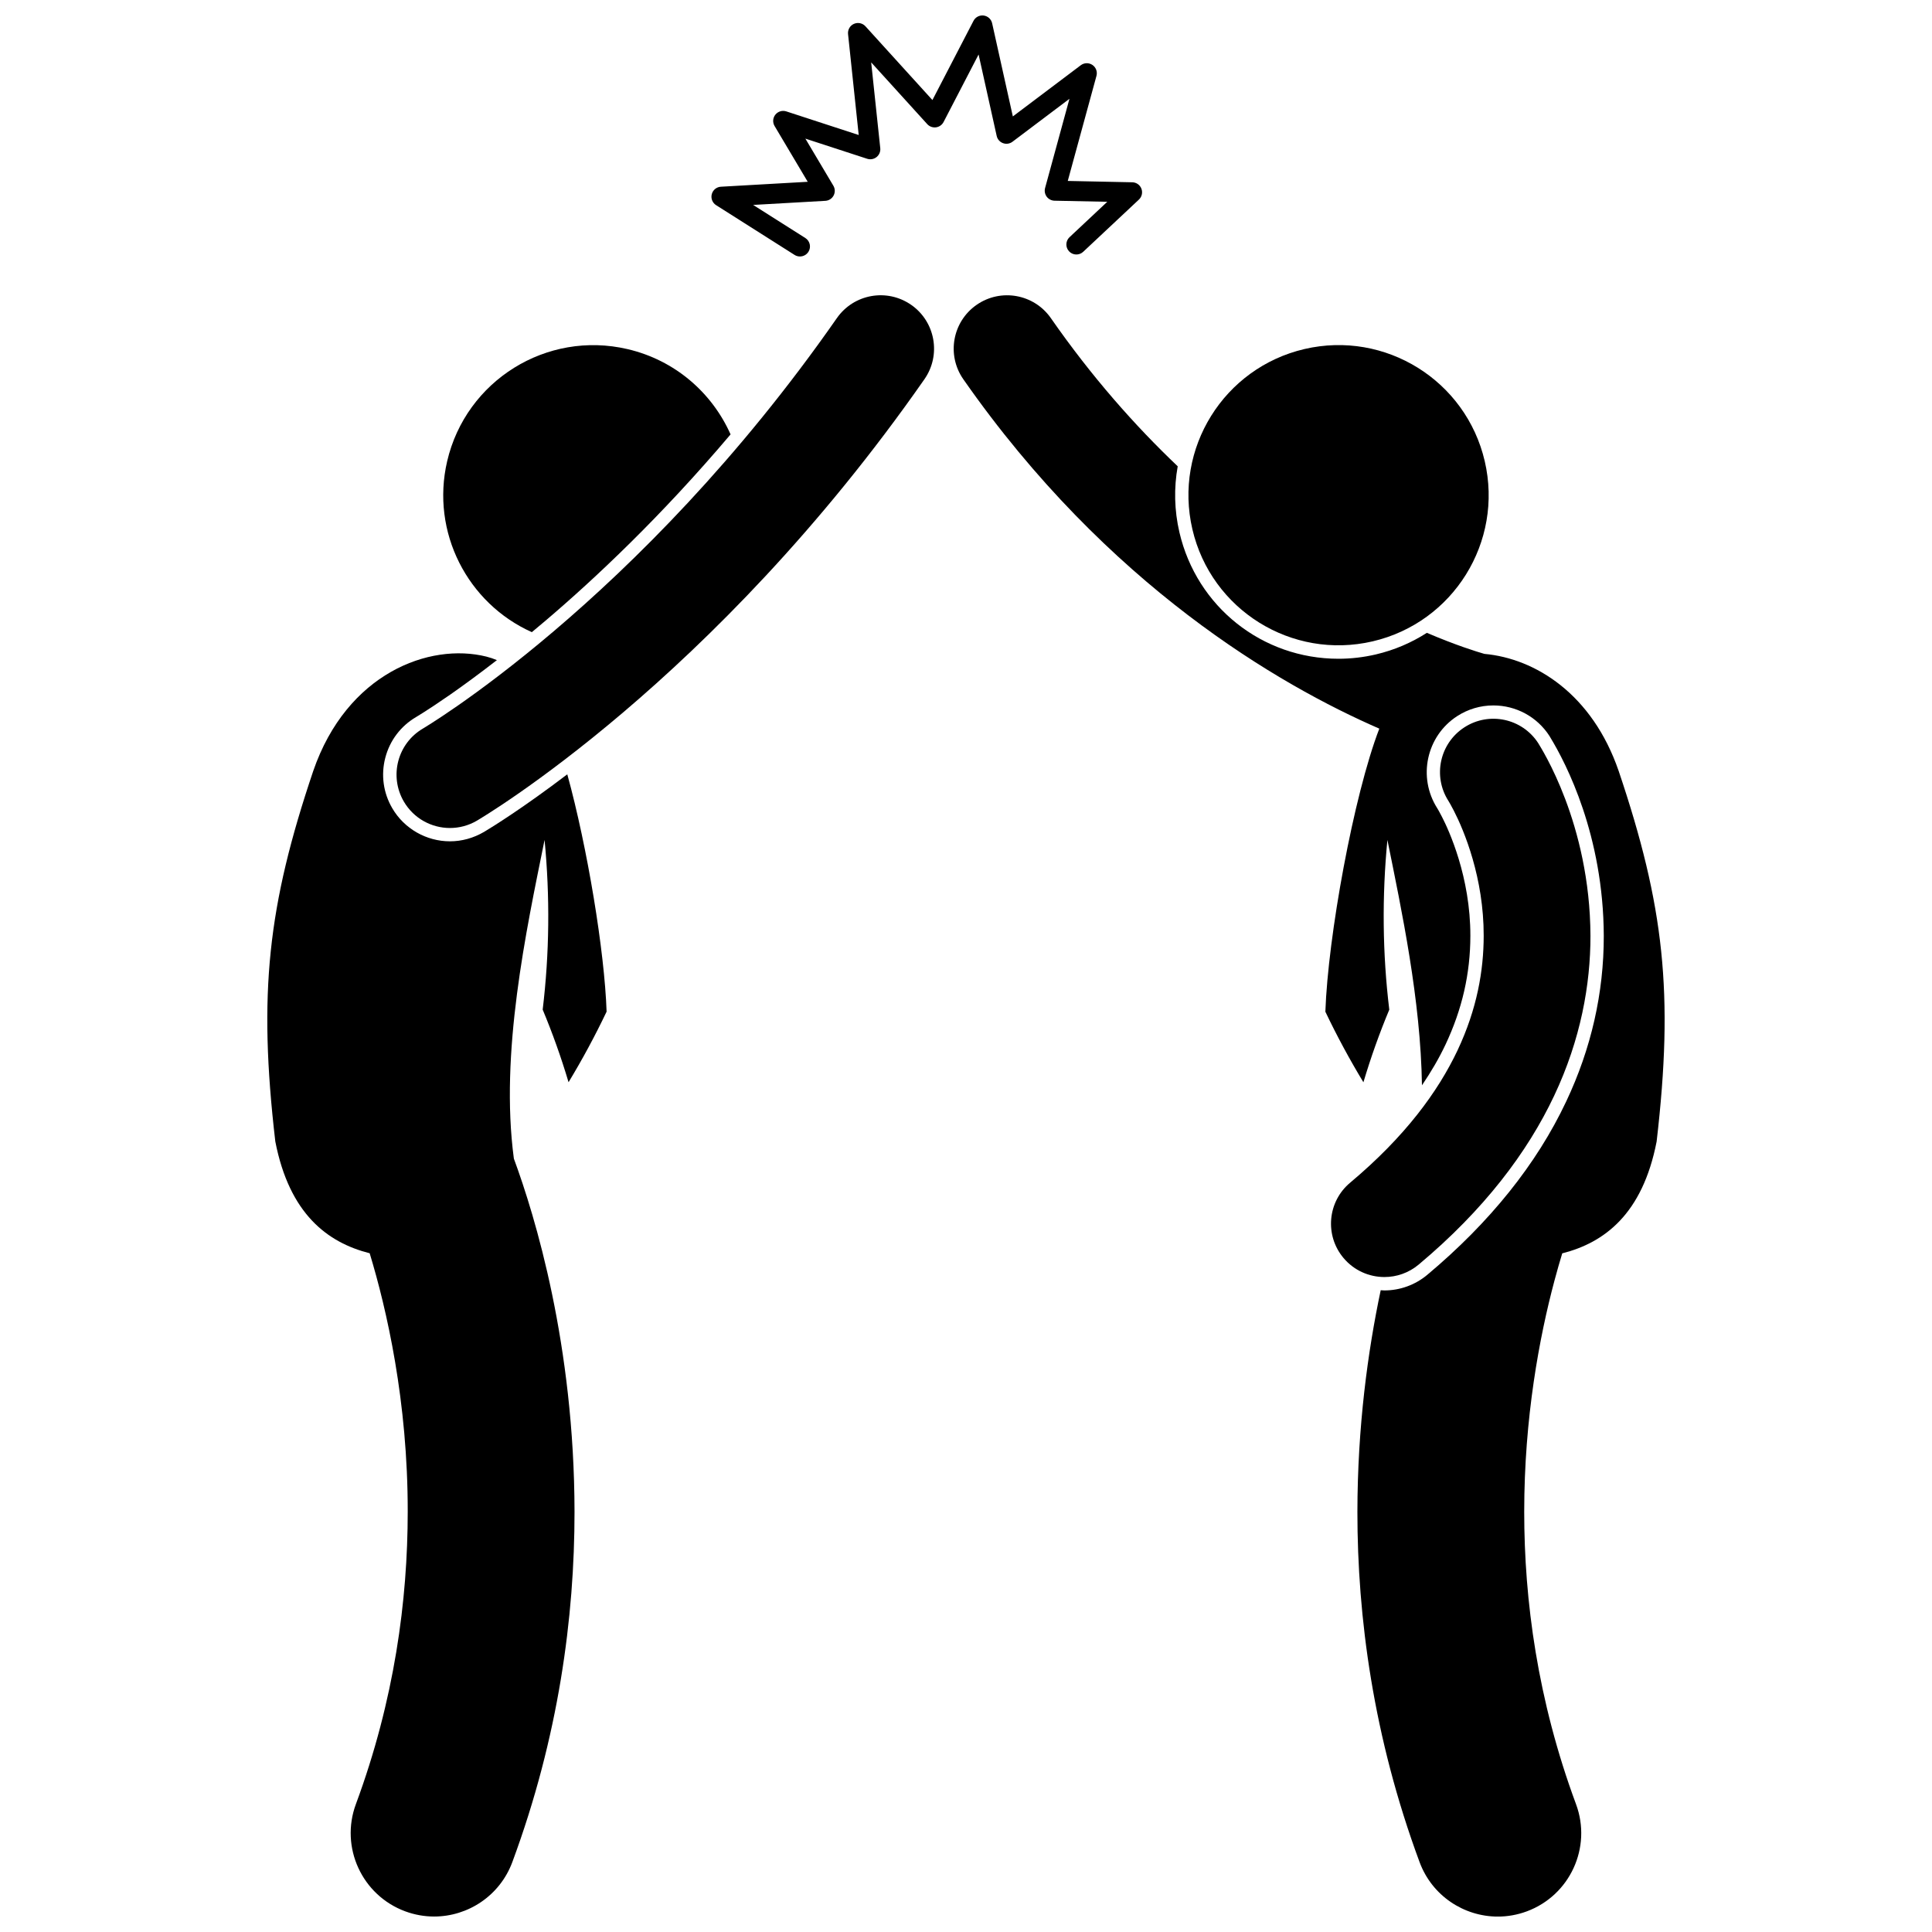
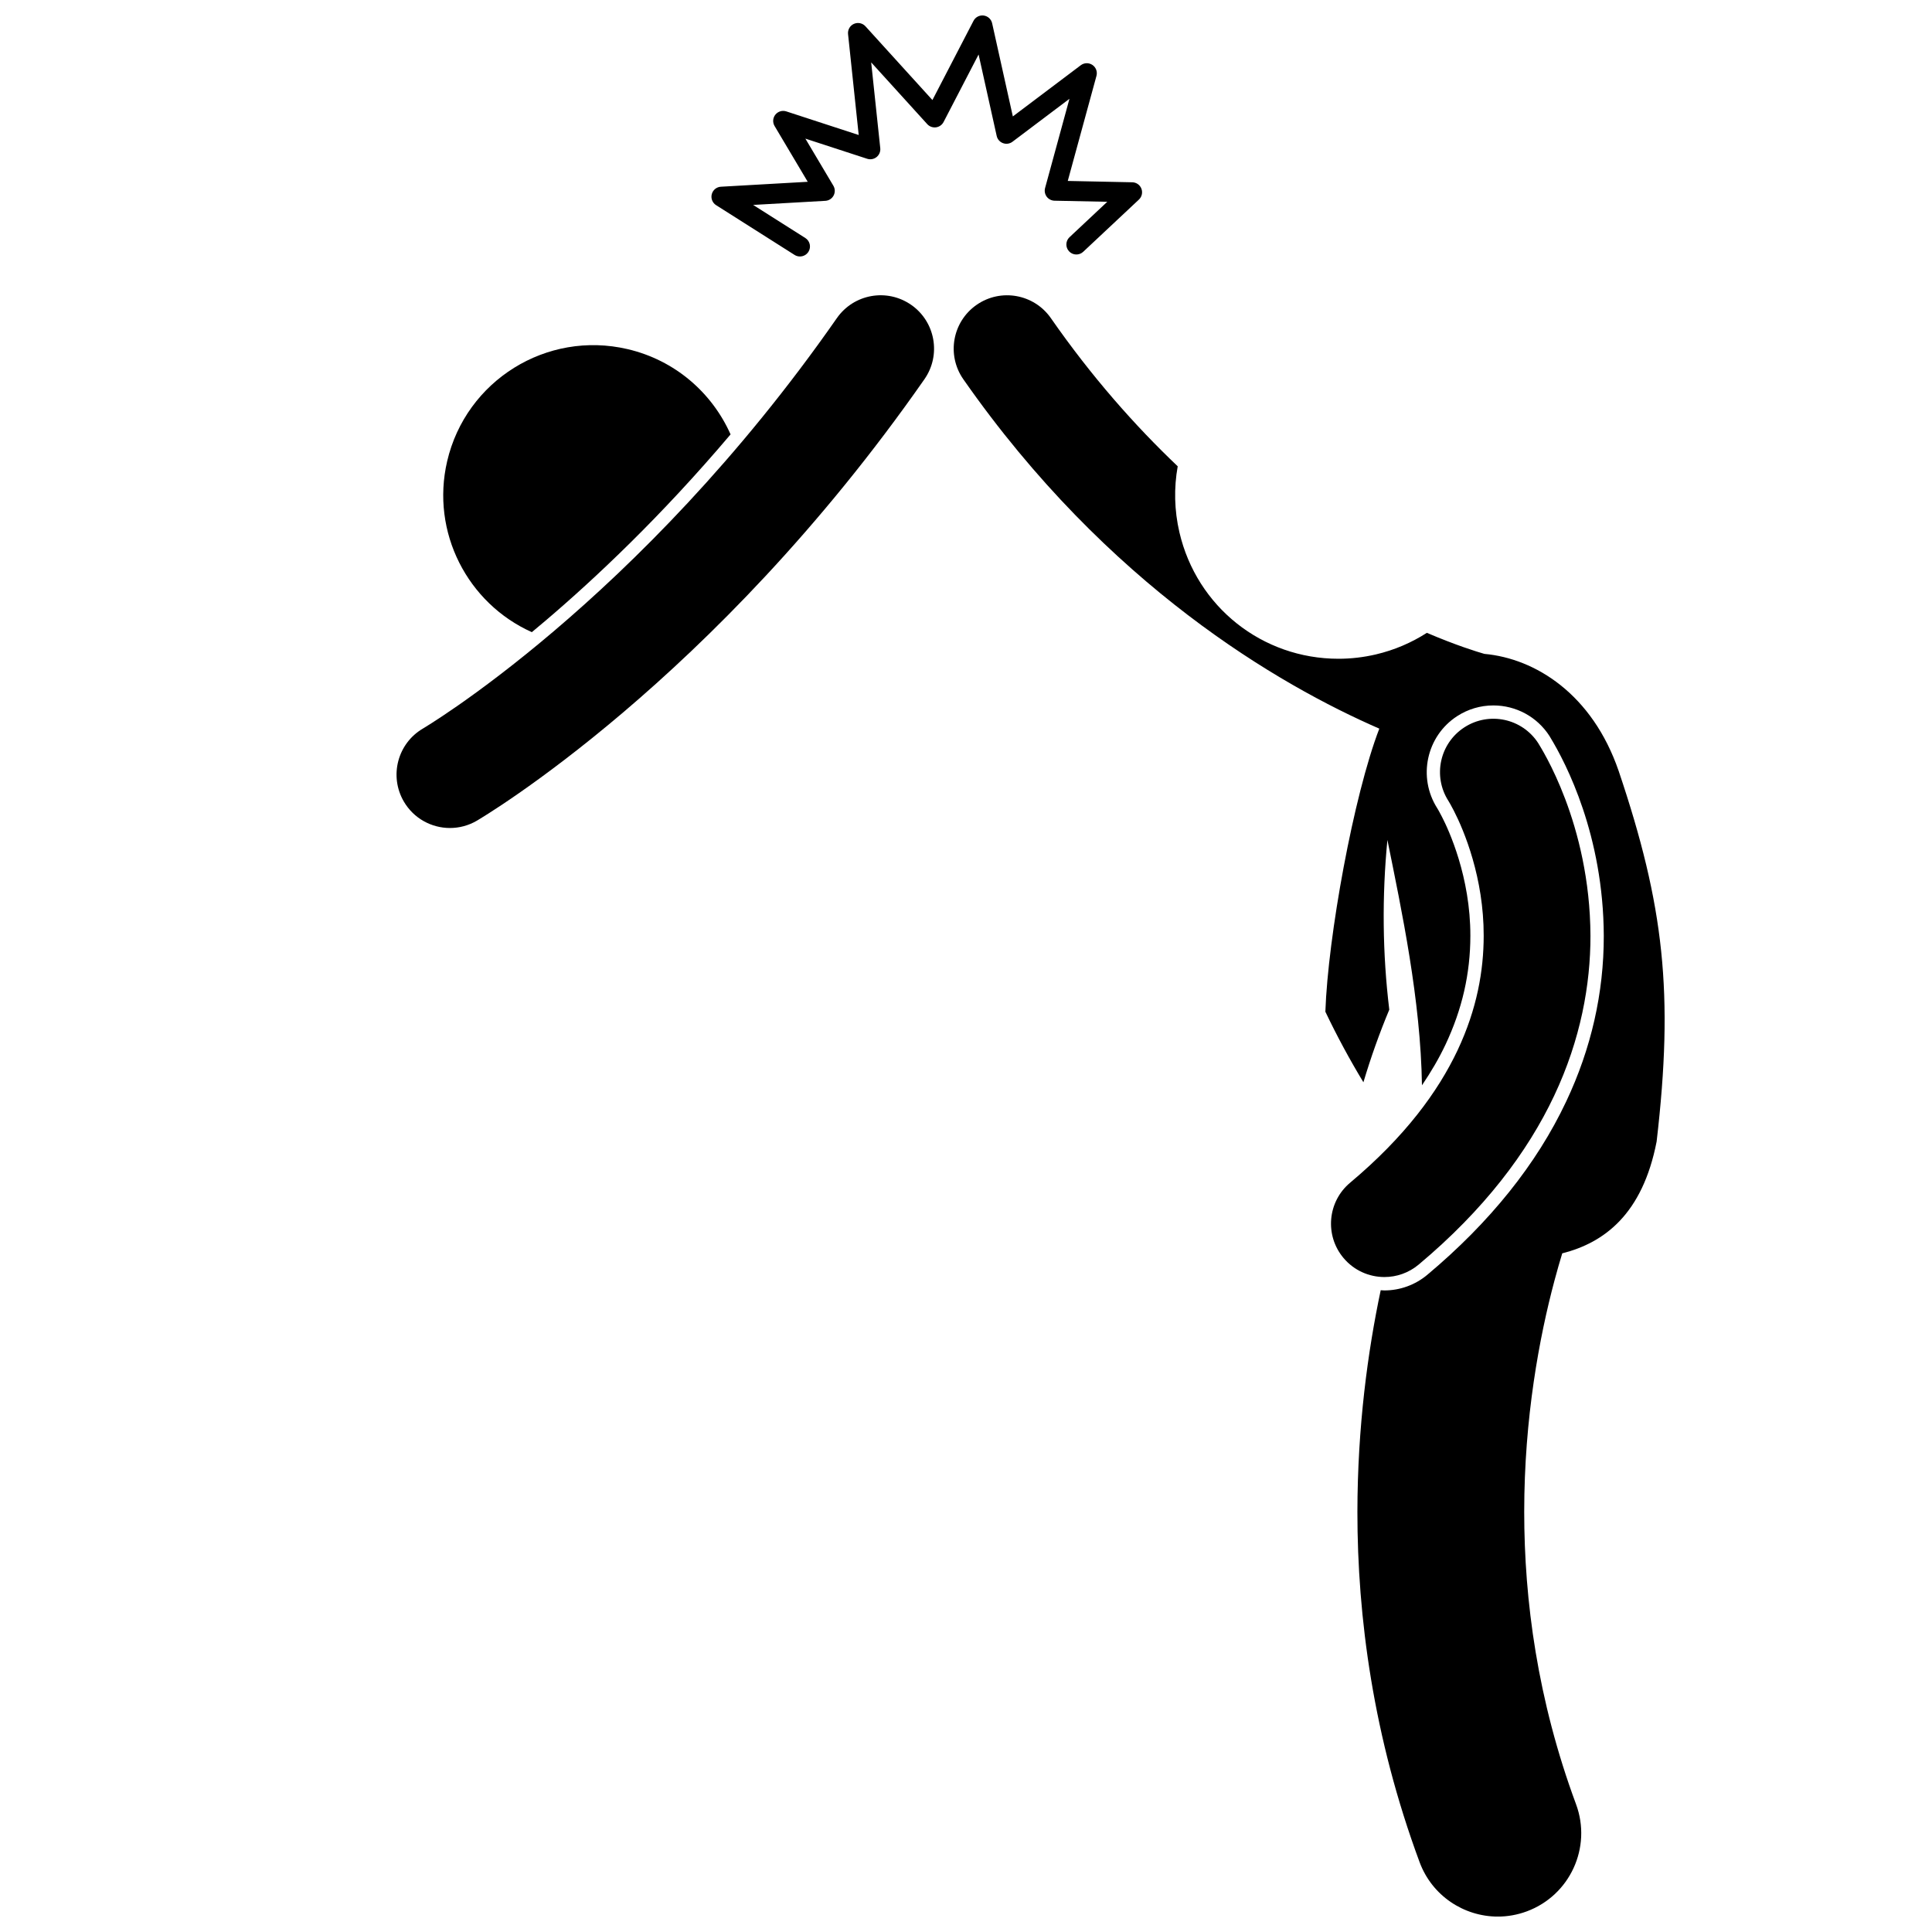
<svg xmlns="http://www.w3.org/2000/svg" width="800px" height="800px" version="1.1" viewBox="144 144 512 512">
  <defs>
    <clipPath id="c">
      <path d="m396 222h190v429.9h-190z" />
    </clipPath>
    <clipPath id="b">
      <path d="m214 317h91v334.9h-91z" />
    </clipPath>
    <clipPath id="a">
      <path d="m332 148.09h115v63.906h-115z" />
    </clipPath>
  </defs>
-   <path d="m537.47 266.21c4.984 21.395-8.32 42.777-29.719 47.758-21.395 4.984-42.777-8.32-47.758-29.715-4.984-21.391 8.324-42.773 29.719-47.758 21.395-4.981 42.777 8.324 47.758 29.715" />
  <g clip-path="url(#c)">
    <path d="m537.39 317.29c-2.109-0.602-7.547-2.293-15.258-5.582-4.055 2.606-8.609 4.578-13.566 5.734-3.242 0.754-6.559 1.137-9.855 1.137-20.223 0-37.555-13.777-42.152-33.5-1.359-5.844-1.484-11.773-0.453-17.504-11.352-10.789-22.812-23.742-33.613-39.262-4.469-6.41-13.285-7.984-19.695-3.516-6.41 4.465-7.984 13.285-3.516 19.695 38.242 54.785 83.781 81.074 110.25 92.605-6.809 17.672-13.625 55.176-14.297 75.016 3.086 6.481 6.457 12.711 10.082 18.699 1.984-6.652 4.281-13.074 6.856-19.238-1.805-14.922-1.949-30-0.496-44.977 3.801 18.781 8.812 42.348 9.156 65.023 2.406-3.551 4.523-7.152 6.246-10.805 4.414-9.371 6.566-18.793 6.582-28.793 0.031-15.668-5.746-28.102-7.519-31.539-0.668-1.309-1.133-2.102-1.246-2.273-5.254-8.223-2.879-19.156 5.262-24.422 2.867-1.859 6.184-2.84 9.594-2.84 6.027 0 11.582 3.016 14.855 8.07l0.043 0.074 0.051 0.082 0.129 0.223c4.234 6.953 14.09 26 14.188 52.617 0.02 15.133-3.34 29.902-9.969 43.91-7.801 16.547-20.191 32.004-36.816 45.926-3.18 2.66-7.215 4.129-11.352 4.129-0.328 0-0.652-0.039-0.98-0.055-3.414 16.156-6.148 36.117-6.176 58.758-0.008 27.77 4.176 59.59 16.48 92.805 3.301 8.914 11.746 14.426 20.73 14.43 2.551 0 5.144-0.445 7.68-1.383 11.445-4.238 17.289-16.953 13.051-28.398-10.238-27.637-13.73-54.074-13.734-77.449-0.004-24.98 4.031-46.406 8.035-61.379 0.691-2.59 1.379-4.969 2.043-7.156 11.164-2.828 21.273-10.395 25.012-29.625 4.574-39.281 1.984-62.5-10.047-98.176-7.016-20.438-22.113-29.844-35.586-31.062z" />
  </g>
  <path d="m555.86 434.4c7.082-14.977 9.641-29.578 9.629-42.383-0.117-29.863-13.109-49.801-13.848-51.082-4.25-6.559-13.008-8.434-19.566-4.184-6.535 4.231-8.422 12.938-4.231 19.488h-0.004c0.004 0.008 0.02 0.027 0.039 0.059 0.137 0.223 0.648 1.07 1.41 2.559 2.703 5.25 7.941 17.773 7.906 33.16-0.012 9.145-1.742 19.32-6.918 30.305-5.191 10.977-13.898 22.883-28.484 35.113-5.988 5.016-6.777 13.941-1.758 19.93 2.797 3.34 6.812 5.062 10.852 5.062 3.207 0 6.426-1.082 9.082-3.305 17.297-14.48 28.82-29.734 35.891-44.723zm-27.973-78.086h-0.004z" />
  <path d="m337.61 259.12c-4.894-11.008-14.703-19.672-27.34-22.609-21.395-4.984-42.781 8.324-47.766 29.715-4.387 18.844 5.418 37.672 22.438 45.301 1.168-0.969 2.356-1.961 3.57-2.992 13.117-11.148 30.652-27.617 49.098-49.414z" />
  <g clip-path="url(#b)">
-     <path d="m272.3 364.45c-2.848 1.668-5.934 2.508-9.062 2.508-6.262 0-12.117-3.352-15.273-8.754-2.391-4.074-3.043-8.84-1.852-13.406 1.195-4.574 4.102-8.402 8.176-10.789l0.391-0.238c0.402-0.242 0.961-0.586 1.711-1.066 1.418-0.902 3.762-2.43 6.941-4.641 3.148-2.195 7.379-5.269 12.355-9.125-0.898-0.375-1.828-0.691-2.797-0.934-15.098-3.766-36.977 4.434-45.883 30.324-12.031 35.672-14.621 58.895-10.047 98.176 3.738 19.223 13.844 26.793 25.008 29.621 4.504 14.832 10.125 39.242 10.082 68.535-0.008 23.375-3.5 49.812-13.734 77.449-4.238 11.445 1.605 24.164 13.055 28.406 2.531 0.934 5.121 1.383 7.672 1.383 8.984 0 17.43-5.516 20.734-14.438 12.297-33.215 16.48-65.031 16.477-92.801-0.055-44.293-10.453-78.363-16.074-93.613-3.738-27.961 3.223-60.211 8.137-84.461 1.445 14.977 1.301 30.055-0.5 44.973 2.574 6.164 4.871 12.586 6.856 19.238 3.625-5.984 6.992-12.219 10.082-18.699-0.543-16.023-5.098-43.578-10.418-62.895-11.758 8.934-19.84 13.934-22.035 15.246z" />
-   </g>
+     </g>
  <path d="m385.47 224.79c-6.41-4.465-15.227-2.894-19.695 3.519-26.281 37.711-53.965 65.078-74.969 82.926-10.496 8.922-19.324 15.465-25.449 19.734-3.066 2.133-5.457 3.699-7.043 4.711-0.793 0.508-1.387 0.871-1.762 1.102-0.188 0.117-0.32 0.199-0.402 0.246l-0.062 0.039c-6.742 3.945-9.008 12.613-5.062 19.359 2.633 4.496 7.359 7 12.219 7 2.43 0 4.891-0.625 7.137-1.941 1.137-0.691 62.684-36.816 118.61-117 4.469-6.414 2.894-15.23-3.516-19.699z" />
  <g clip-path="url(#a)">
    <path d="m433.5 161.21c-0.938-0.637-2.172-0.605-3.082 0.078l-18.004 13.566-5.488-24.684c-0.242-1.09-1.141-1.91-2.246-2.055-1.102-0.141-2.184 0.418-2.691 1.41l-10.887 20.988-17.754-19.551c-0.773-0.848-2.004-1.102-3.051-0.637s-1.672 1.559-1.555 2.699l2.824 26.754-19.191-6.258c-1.051-0.34-2.203 0.004-2.891 0.863-0.691 0.863-0.777 2.059-0.211 3.012l8.785 14.781-23.012 1.309c-1.152 0.062-2.129 0.863-2.418 1.98s0.172 2.285 1.148 2.906l20.797 13.188c0.441 0.281 0.934 0.41 1.422 0.41 0.879 0 1.738-0.438 2.246-1.234 0.785-1.234 0.414-2.875-0.82-3.66l-13.832-8.766 19.133-1.086c0.93-0.051 1.754-0.578 2.191-1.402 0.434-0.82 0.414-1.805-0.062-2.602l-7.418-12.48 16.383 5.34c0.852 0.277 1.797 0.105 2.492-0.461 0.695-0.559 1.066-1.449 0.973-2.336l-2.41-22.75 14.859 16.367c0.586 0.641 1.445 0.957 2.309 0.848 0.859-0.113 1.613-0.637 2.016-1.41l9.281-17.895 4.797 21.582c0.195 0.883 0.824 1.602 1.676 1.914 0.844 0.312 1.789 0.172 2.512-0.375l15.094-11.375-6.461 23.652c-0.211 0.785-0.051 1.633 0.434 2.285 0.484 0.652 1.258 1.047 2.074 1.066l13.977 0.285-10.004 9.383c-1.07 1-1.121 2.68-0.117 3.75 1 1.07 2.676 1.121 3.746 0.121v-0.004l14.758-13.832c0.785-0.734 1.051-1.875 0.664-2.887-0.387-1.008-1.344-1.68-2.422-1.699l-17.094-0.355 7.609-27.852c0.293-1.098-0.133-2.254-1.078-2.894z" />
  </g>
</svg>